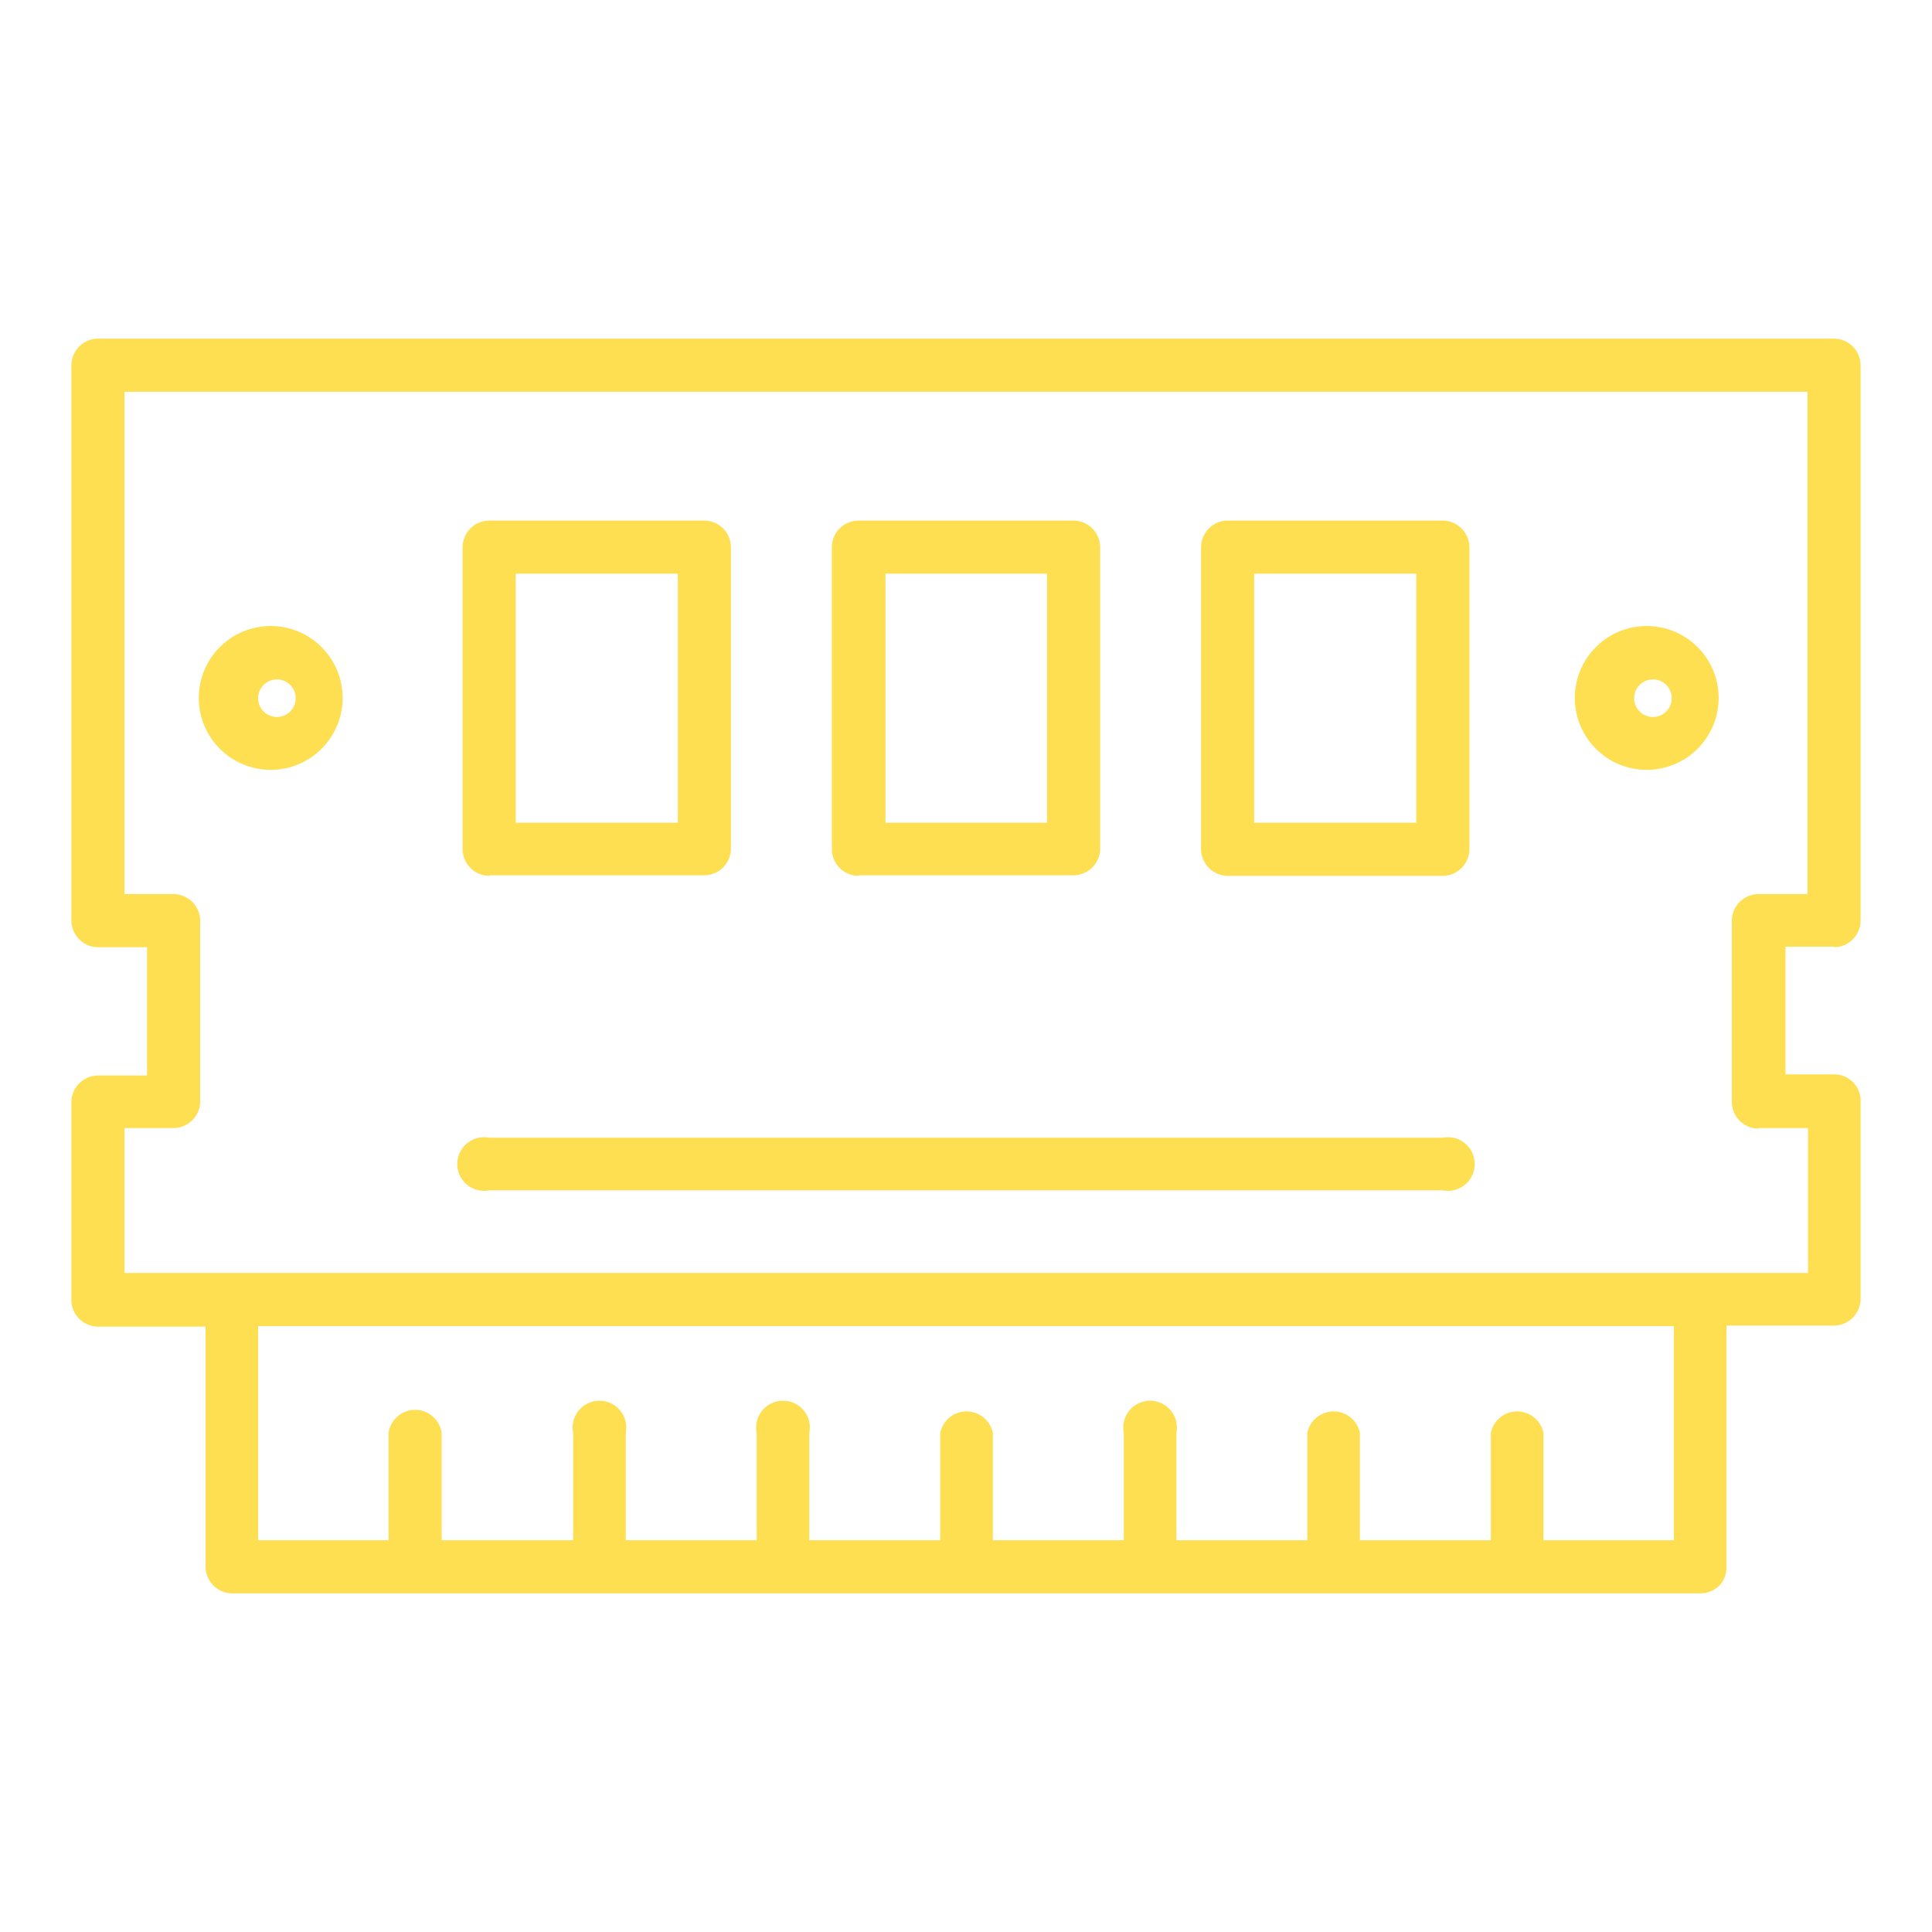
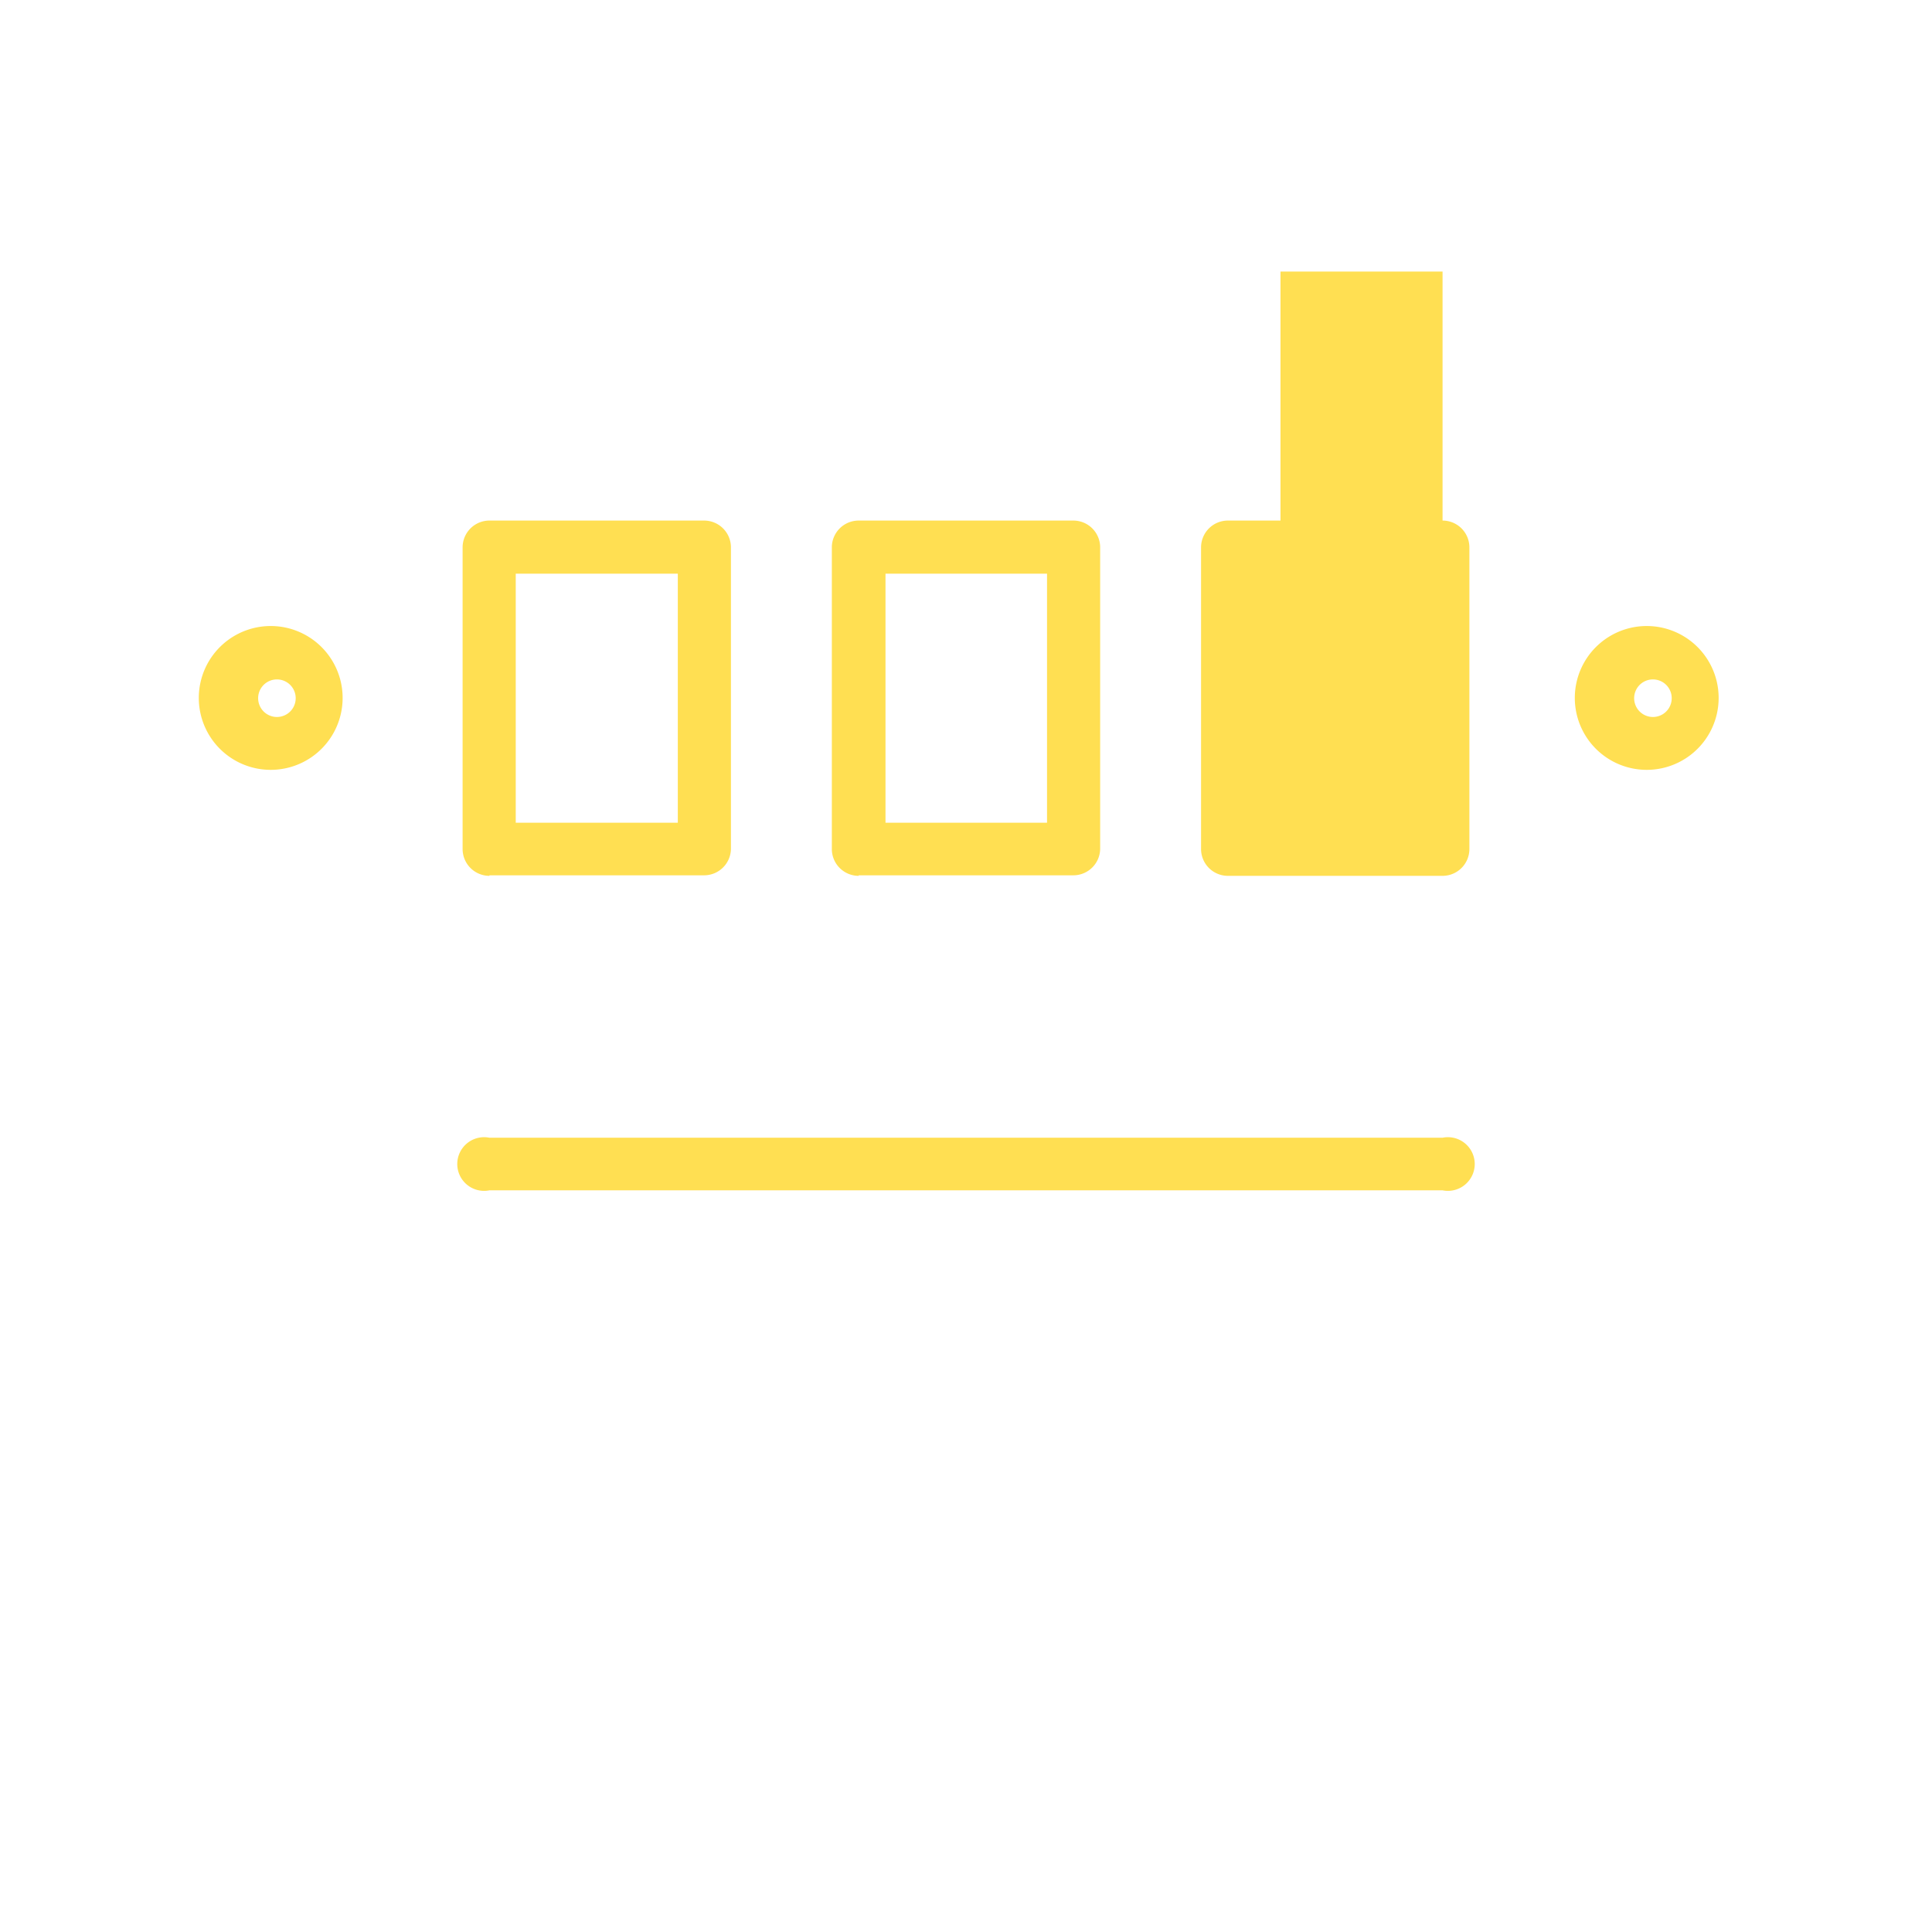
<svg xmlns="http://www.w3.org/2000/svg" width="36" height="36" fill="none" viewBox="0 0 36 36">
-   <path fill="#FFDF52" d="M34.17 17.65a.5.5 0 0 0 .5-.5V6.8a.5.5 0 0 0-.5-.49H1.83a.5.5 0 0 0-.5.5v10.35a.5.5 0 0 0 .5.49h.91v2.39h-.91a.5.5 0 0 0-.5.5v3.68a.5.5 0 0 0 .5.5h2v4.48a.5.5 0 0 0 .49.49h27.36a.5.5 0 0 0 .39-.18.5.5 0 0 0 .1-.31V24.7h2a.5.5 0 0 0 .5-.49v-3.69a.49.49 0 0 0-.5-.5h-.9v-2.38h.9ZM31.2 28.7h-2.44v-2a.5.5 0 0 0-.98 0v2h-2.44v-2a.5.5 0 0 0-.98 0v2h-2.44v-2a.5.5 0 1 0-.98 0v2h-2.44v-2a.5.5 0 0 0-.98 0v2h-2.44v-2a.5.5 0 1 0-.98 0v2h-2.44v-2a.5.5 0 1 0-.98 0v2H8.23v-2a.5.5 0 0 0-.99 0v2H4.81v-3.99h26.38v4Zm1.58-7.68h.91v2.7H2.32v-2.7h.91a.5.5 0 0 0 .5-.49v-3.37a.5.5 0 0 0-.5-.5h-.91V7.3h31.36v9.36h-.91a.5.5 0 0 0-.5.5v3.37a.5.5 0 0 0 .5.5Z" />
-   <path fill="#FFDF52" d="M26.88 21.2H9.12a.5.5 0 1 0 0 .98h17.76a.5.5 0 1 0 0-.98ZM16 16.31h4a.5.5 0 0 0 .5-.49V10.2a.5.5 0 0 0-.5-.5h-4a.5.5 0 0 0-.5.5v5.62a.5.5 0 0 0 .5.5Zm.49-5.62h3.02v4.64H16.5v-4.64ZM26.88 9.7h-4a.5.5 0 0 0-.5.5v5.62a.5.5 0 0 0 .5.5h4a.5.5 0 0 0 .5-.5V10.2a.5.5 0 0 0-.5-.5Zm-.49 5.63h-3.02v-4.64h3.02v4.64ZM9.12 16.31h4a.5.5 0 0 0 .5-.49V10.2a.5.5 0 0 0-.5-.5h-4a.5.5 0 0 0-.5.5v5.62a.5.5 0 0 0 .5.5Zm.49-5.62h3.02v4.64H9.61v-4.64ZM30.8 11.67a1.34 1.34 0 1 0 0 2.67 1.34 1.34 0 0 0 0-2.67Zm0 1.69a.35.35 0 1 1 0-.7.35.35 0 0 1 0 .7ZM5.16 11.67a1.34 1.34 0 1 0 0 2.67 1.34 1.34 0 0 0 0-2.67Zm0 1.69a.35.35 0 1 1 0-.7.35.35 0 0 1 0 .7Z" />
+   <path fill="#FFDF52" d="M26.88 21.2H9.12a.5.5 0 1 0 0 .98h17.76a.5.5 0 1 0 0-.98ZM16 16.31h4a.5.5 0 0 0 .5-.49V10.2a.5.5 0 0 0-.5-.5h-4a.5.5 0 0 0-.5.5v5.62a.5.5 0 0 0 .5.5Zm.49-5.62h3.02v4.64H16.5v-4.64ZM26.88 9.7h-4a.5.5 0 0 0-.5.5v5.62a.5.5 0 0 0 .5.5h4a.5.5 0 0 0 .5-.5V10.2a.5.5 0 0 0-.5-.5Zh-3.02v-4.64h3.02v4.64ZM9.12 16.31h4a.5.5 0 0 0 .5-.49V10.2a.5.5 0 0 0-.5-.5h-4a.5.5 0 0 0-.5.5v5.62a.5.5 0 0 0 .5.5Zm.49-5.62h3.02v4.64H9.61v-4.64ZM30.8 11.67a1.34 1.34 0 1 0 0 2.67 1.34 1.34 0 0 0 0-2.67Zm0 1.69a.35.35 0 1 1 0-.7.35.35 0 0 1 0 .7ZM5.16 11.67a1.34 1.34 0 1 0 0 2.67 1.34 1.34 0 0 0 0-2.67Zm0 1.69a.35.35 0 1 1 0-.7.35.35 0 0 1 0 .7Z" />
</svg>